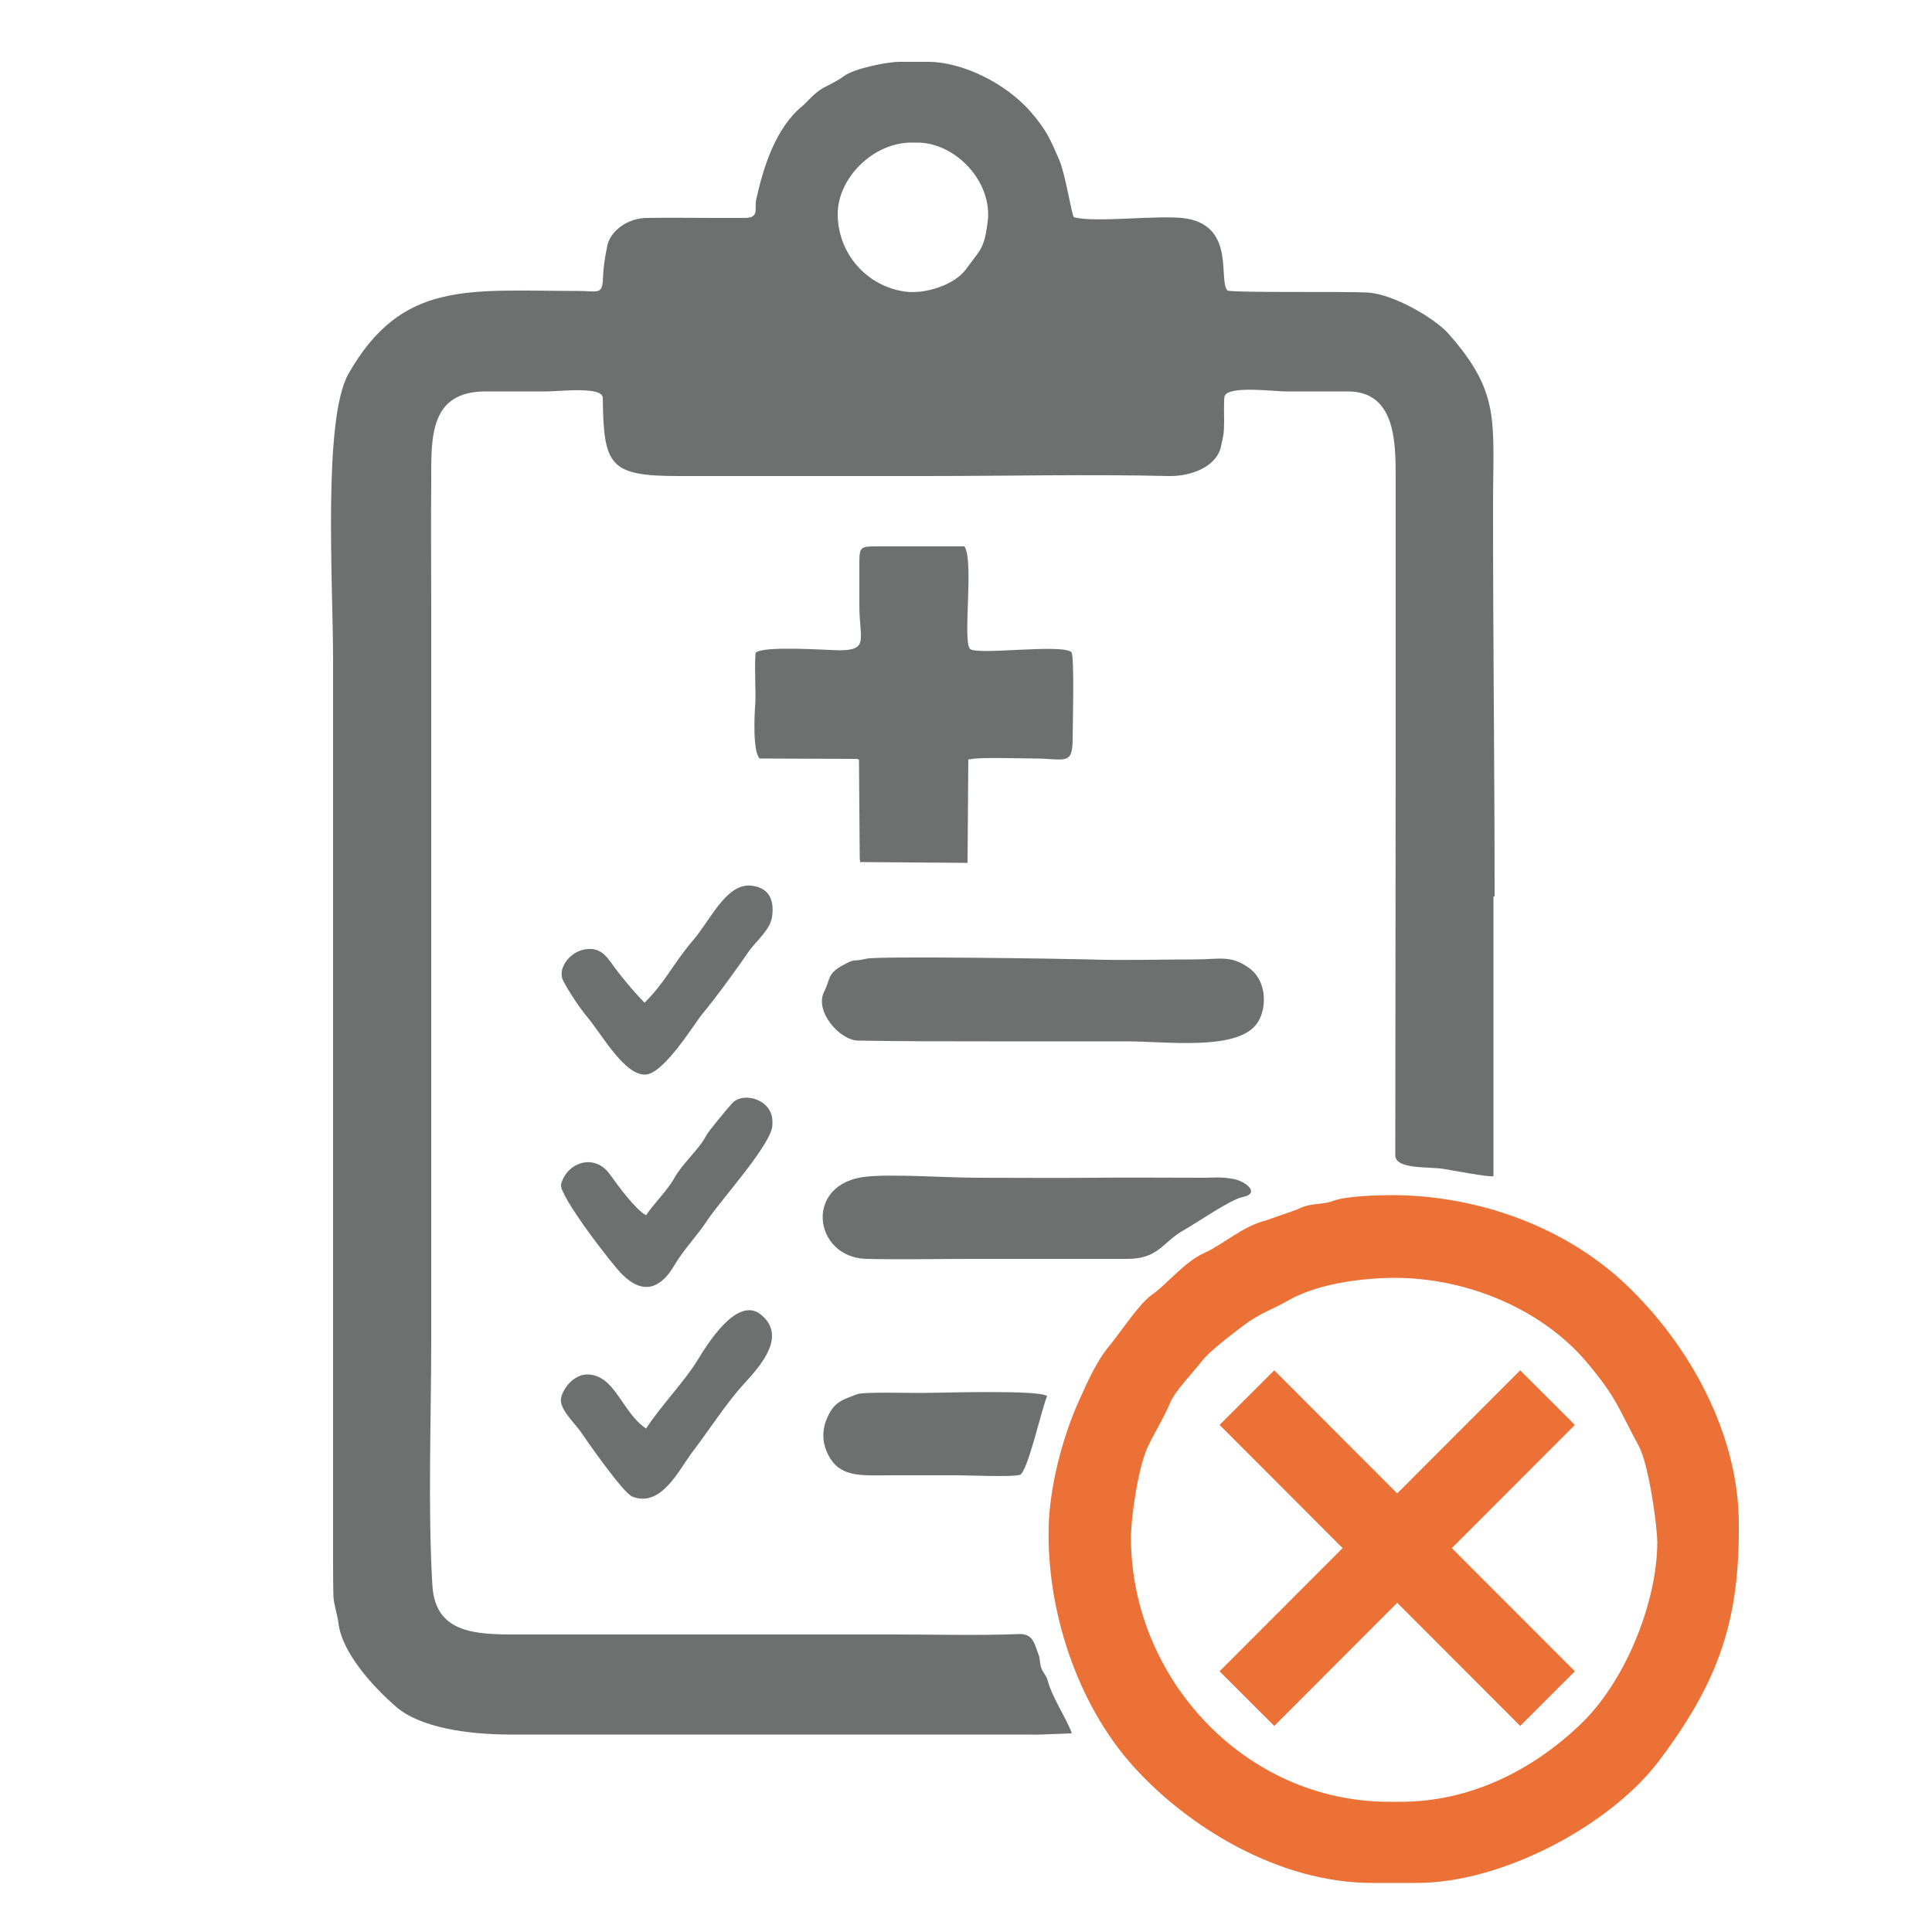
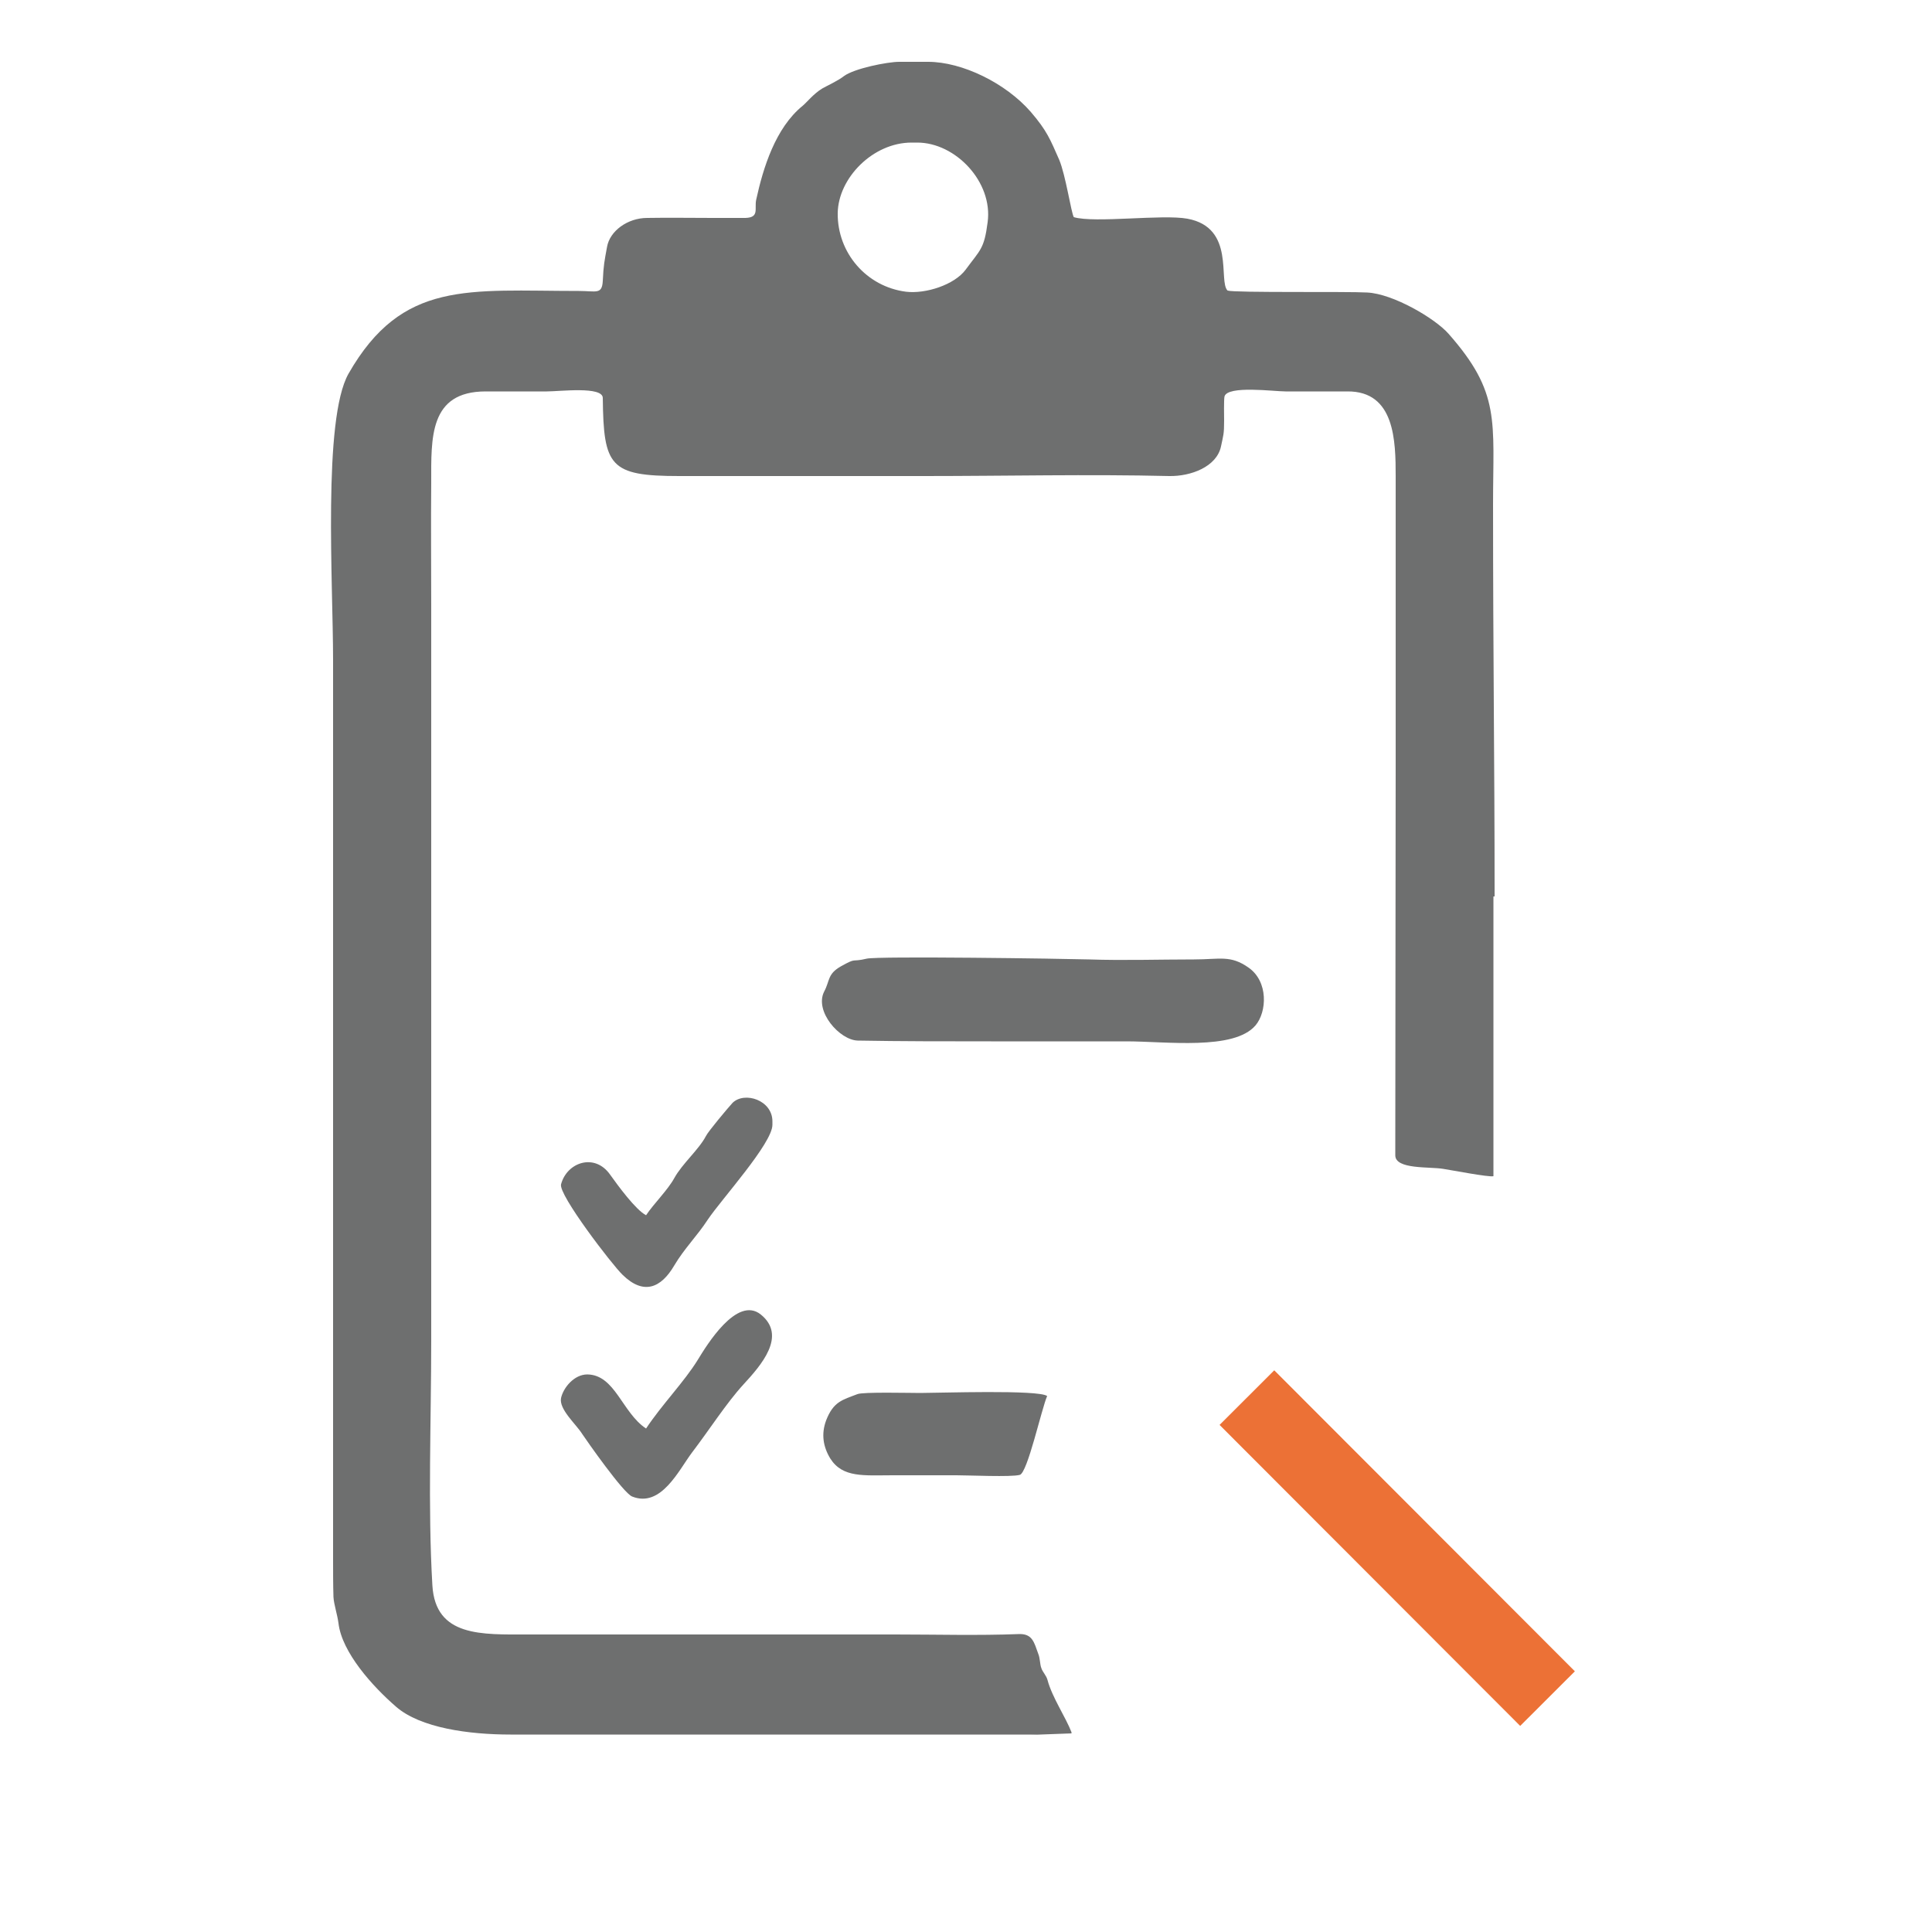
<svg xmlns="http://www.w3.org/2000/svg" version="1.1" id="Layer_1" x="0px" y="0px" viewBox="0 0 50 50" style="enable-background:new 0 0 50 50;" xml:space="preserve">
  <style type="text/css">
	.st0{fill-rule:evenodd;clip-rule:evenodd;fill:#6E6F6F;}
	.st1{fill-rule:evenodd;clip-rule:evenodd;fill:#EC7136;}
	.st2{fill:none;stroke:#EC7136;stroke-width:2;stroke-miterlimit:10;}
</style>
  <g id="Layer_x0020_1">
    <g id="_331417328">
      <g>
        <path id="_331418120" class="st0" d="M23.74,3.69c0.99,0,1.96,1.02,1.82,2.06c-0.09,0.7-0.19,0.71-0.57,1.23     c-0.29,0.39-1.03,0.63-1.54,0.57c-1.03-0.13-1.78-1.01-1.77-2.03c0.01-0.91,0.91-1.83,1.91-1.83L23.74,3.69z M13.21,44.89h13.65     l-0.21,0.01l1.08-0.04v-0.03c-0.15-0.39-0.5-0.9-0.62-1.35c-0.03-0.12-0.13-0.21-0.16-0.31c-0.04-0.1-0.03-0.25-0.08-0.37     c-0.11-0.3-0.15-0.53-0.52-0.51c-1.03,0.04-2.14,0.01-3.18,0.01c-2.11,0-4.23,0-6.34,0c-1.05,0-2.11,0-3.16,0     c-1.2,0-2.4,0.07-2.48-1.27c-0.12-2.03-0.03-4.28-0.03-6.34c0-4.23,0-8.46,0-12.68c0-2.11,0-4.23,0-6.34c0-1.06-0.01-2.12,0-3.18     c0-1.15-0.06-2.36,1.41-2.36c0.53,0,1.05,0,1.58,0c0.34,0,1.45-0.14,1.45,0.17c0.02,1.77,0.18,2.02,1.98,2.02     c2.11,0,4.23,0,6.34,0c2.09,0,4.26-0.05,6.34,0c0.56,0.01,1.23-0.24,1.34-0.77c0.06-0.29,0.08-0.31,0.08-0.66     c0-0.12-0.01-0.54,0.01-0.63c0.08-0.29,1.28-0.13,1.58-0.13c0.53,0,1.07,0,1.6,0c1.23-0.01,1.25,1.28,1.25,2.2     c0,0.8,0,1.61,0,2.42c0,1.67,0,3.33,0,5c0,3.31-0.01,6.67-0.01,9.94v0.21c0,0.37,0.89,0.29,1.24,0.35     c0.2,0.03,1.18,0.22,1.3,0.19V23.2h0.03v-0.09c0-3.39-0.04-6.05-0.04-10.06c0-2.16,0.2-2.88-1.15-4.41     c-0.35-0.4-1.44-1.04-2.11-1.07c-0.51-0.03-3.43,0.01-3.61-0.05c-0.25-0.24,0.21-1.63-1.04-1.86c-0.65-0.12-2.39,0.12-2.94-0.04     c-0.07-0.12-0.21-1.09-0.38-1.49c-0.23-0.52-0.31-0.74-0.73-1.23c-0.65-0.75-1.78-1.3-2.66-1.3h-0.75c-0.3,0-1.16,0.17-1.43,0.37     c-0.15,0.12-0.44,0.25-0.56,0.32c-0.22,0.13-0.41,0.37-0.51,0.45c-0.7,0.57-1.02,1.6-1.2,2.43c-0.05,0.23,0.09,0.46-0.28,0.47     c-0.28,0-0.56,0-0.84,0c-0.56,0-1.15-0.01-1.7,0c-0.51,0-0.97,0.34-1.04,0.75c-0.07,0.38-0.09,0.47-0.11,0.88     c-0.02,0.36-0.17,0.26-0.62,0.26c-2.86,0-4.57-0.29-5.96,2.14c-0.67,1.18-0.4,5.43-0.4,7.41c0,5.64,0,11.28,0,16.92     c0,1.41,0,2.82,0,4.23c0,0.7,0,1.4,0,2.1c0,0.33,0,0.69,0.01,1c0.01,0.19,0.1,0.45,0.13,0.68c0.09,0.76,0.89,1.64,1.49,2.16     C10.88,44.72,12.14,44.89,13.21,44.89L13.21,44.89z" />
-         <path id="_331418048" class="st1" d="M35.95,46.63c-3.75,0-6.68-3.22-6.68-6.83c0-0.56,0.19-1.86,0.45-2.39     c0.15-0.31,0.4-0.72,0.57-1.12c0.13-0.3,0.56-0.74,0.82-1.07c0.19-0.25,0.75-0.67,1.05-0.9c0.46-0.35,0.74-0.41,1.19-0.67     c0.73-0.41,1.79-0.57,2.73-0.58c1.95,0,3.86,0.85,4.99,2.19c0.77,0.92,0.78,1.12,1.35,2.18c0.24,0.45,0.47,2.01,0.47,2.49     c-0.01,1.53-0.8,3.51-1.91,4.62c-1.28,1.26-2.93,2.08-4.73,2.08L35.95,46.63L35.95,46.63z M36.67,48.73c2.23,0,5-1.5,6.25-3.14     c1.57-2.08,2.11-3.66,2.08-6.22c-0.02-2.09-1.09-4.31-2.77-5.98c-1.68-1.68-4.06-2.46-6.21-2.46c-0.34,0-1.19,0.02-1.52,0.15     c-0.29,0.11-0.57,0.04-0.88,0.2c-0.03,0.02-0.83,0.29-0.84,0.3c-0.62,0.15-1.11,0.62-1.62,0.85s-0.94,0.79-1.35,1.08     c-0.34,0.24-0.77,0.92-1.1,1.32c-0.34,0.41-0.57,0.94-0.79,1.43c-0.43,0.95-0.75,2.21-0.78,3.23c-0.06,2.17,0.73,4.59,2.17,6.2     c1.44,1.61,3.81,3.04,6.19,3.04L36.67,48.73L36.67,48.73z" />
-         <path id="_331417976" class="st0" d="M19.56,16.89c-0.04,0.11,0,1.09-0.01,1.27c-0.03,0.36-0.07,1.29,0.11,1.47l2.52,0.01     l0.05,0.02l0.02,2.56l0.01,0.09l2.71,0.02h0.07l0.02-2.68h0.06c0.15-0.06,1.39-0.02,1.66-0.02c0.77,0,0.98,0.2,0.98-0.51     c0-0.3,0.05-2.11-0.03-2.24c-0.24-0.23-2.47,0.09-2.63-0.09c-0.19-0.23,0.11-2.27-0.14-2.65h-0.35h-1.89     c-0.45,0-0.48,0-0.48,0.45c0,0.36,0,0.72,0,1.08c0,0.88,0.26,1.16-0.53,1.16C21.33,16.82,19.76,16.71,19.56,16.89L19.56,16.89z" />
        <path id="_331417904" class="st0" d="M22.43,24.81c-0.42,0.1-0.24-0.04-0.67,0.2c-0.35,0.2-0.28,0.37-0.43,0.65     c-0.26,0.51,0.4,1.26,0.87,1.27c1.1,0.02,2.31,0.02,3.45,0.02c1.17,0,2.33,0,3.5,0c1.03,0,2.78,0.24,3.34-0.41     c0.3-0.35,0.34-1.14-0.18-1.5c-0.47-0.33-0.74-0.21-1.41-0.21c-0.89,0-1.83,0.03-2.71,0C27.51,24.81,22.72,24.74,22.43,24.81     L22.43,24.81z" />
-         <path id="_331417832" class="st0" d="M22.43,30.45c-1.64,0.16-1.39,2.09-0.01,2.13c0.88,0.02,1.81,0,2.7,0c0.9,0,1.8,0,2.7,0     c0.45,0,0.9,0,1.35,0c0.82,0,0.91-0.43,1.46-0.74c0.42-0.24,1.2-0.79,1.53-0.86c0.48-0.1,0.06-0.42-0.25-0.47     c-0.34-0.06-0.47-0.03-0.76-0.03c-0.96,0-2.05-0.01-2.85,0c-0.87,0.01-1.99,0-3,0C24.53,30.48,23.13,30.38,22.43,30.45     L22.43,30.45z" />
        <path id="_331417760" class="st0" d="M27.1,36.13c-0.2-0.17-2.82-0.08-3.28-0.08c-0.28,0-1.49-0.03-1.63,0.03     c-0.39,0.15-0.62,0.19-0.81,0.68c-0.13,0.35-0.08,0.68,0.11,0.99c0.32,0.5,0.87,0.43,1.62,0.43c0.54,0,1.09,0,1.64,0     c0.33,0,1.42,0.05,1.64-0.01C26.59,38.13,26.96,36.44,27.1,36.13L27.1,36.13z" />
-         <path id="_331417688" class="st0" d="M16.68,25.95c-0.26-0.27-0.43-0.47-0.69-0.8c-0.24-0.3-0.38-0.66-0.85-0.58     c-0.4,0.06-0.73,0.51-0.56,0.82c0.16,0.3,0.39,0.65,0.61,0.92c0.39,0.46,0.97,1.53,1.52,1.5c0.48-0.03,1.26-1.32,1.46-1.56     c0.39-0.47,0.98-1.29,1.21-1.63c0.19-0.27,0.55-0.55,0.6-0.89c0.08-0.53-0.16-0.78-0.56-0.81c-0.63-0.05-1.04,0.9-1.48,1.41     C17.41,24.95,17.22,25.42,16.68,25.95L16.68,25.95z" />
        <path id="_331417616" class="st0" d="M16.72,36.97c-0.62-0.41-0.8-1.39-1.52-1.4c-0.34,0-0.62,0.34-0.68,0.61     c-0.06,0.29,0.39,0.68,0.54,0.92c0.12,0.18,1.07,1.54,1.3,1.63c0.75,0.3,1.21-0.69,1.55-1.14c0.45-0.59,0.89-1.28,1.33-1.76     c0.46-0.5,1.13-1.26,0.45-1.81c-0.62-0.5-1.41,0.81-1.63,1.17C17.71,35.76,17.13,36.35,16.72,36.97L16.72,36.97z" />
        <path id="_331417544" class="st0" d="M16.72,31.45c-0.27-0.14-0.73-0.77-0.93-1.05c-0.4-0.57-1.12-0.32-1.27,0.25     c-0.07,0.27,1.32,2.08,1.59,2.34c0.55,0.54,1,0.34,1.34-0.24c0.26-0.44,0.59-0.76,0.87-1.19c0.34-0.51,1.67-1.97,1.67-2.45v-0.09     c0-0.55-0.72-0.78-1.03-0.48c-0.12,0.13-0.64,0.75-0.69,0.86c-0.19,0.36-0.61,0.71-0.82,1.09C17.28,30.8,16.92,31.15,16.72,31.45     L16.72,31.45z" />
      </g>
      <g>
        <g>
          <line id="_331417448" class="st2" x1="32.27" y1="36.17" x2="40.05" y2="43.96" />
        </g>
        <g>
-           <line id="_331417376" class="st2" x1="32.27" y1="43.96" x2="40.05" y2="36.17" />
-         </g>
+           </g>
      </g>
    </g>
  </g>
</svg>